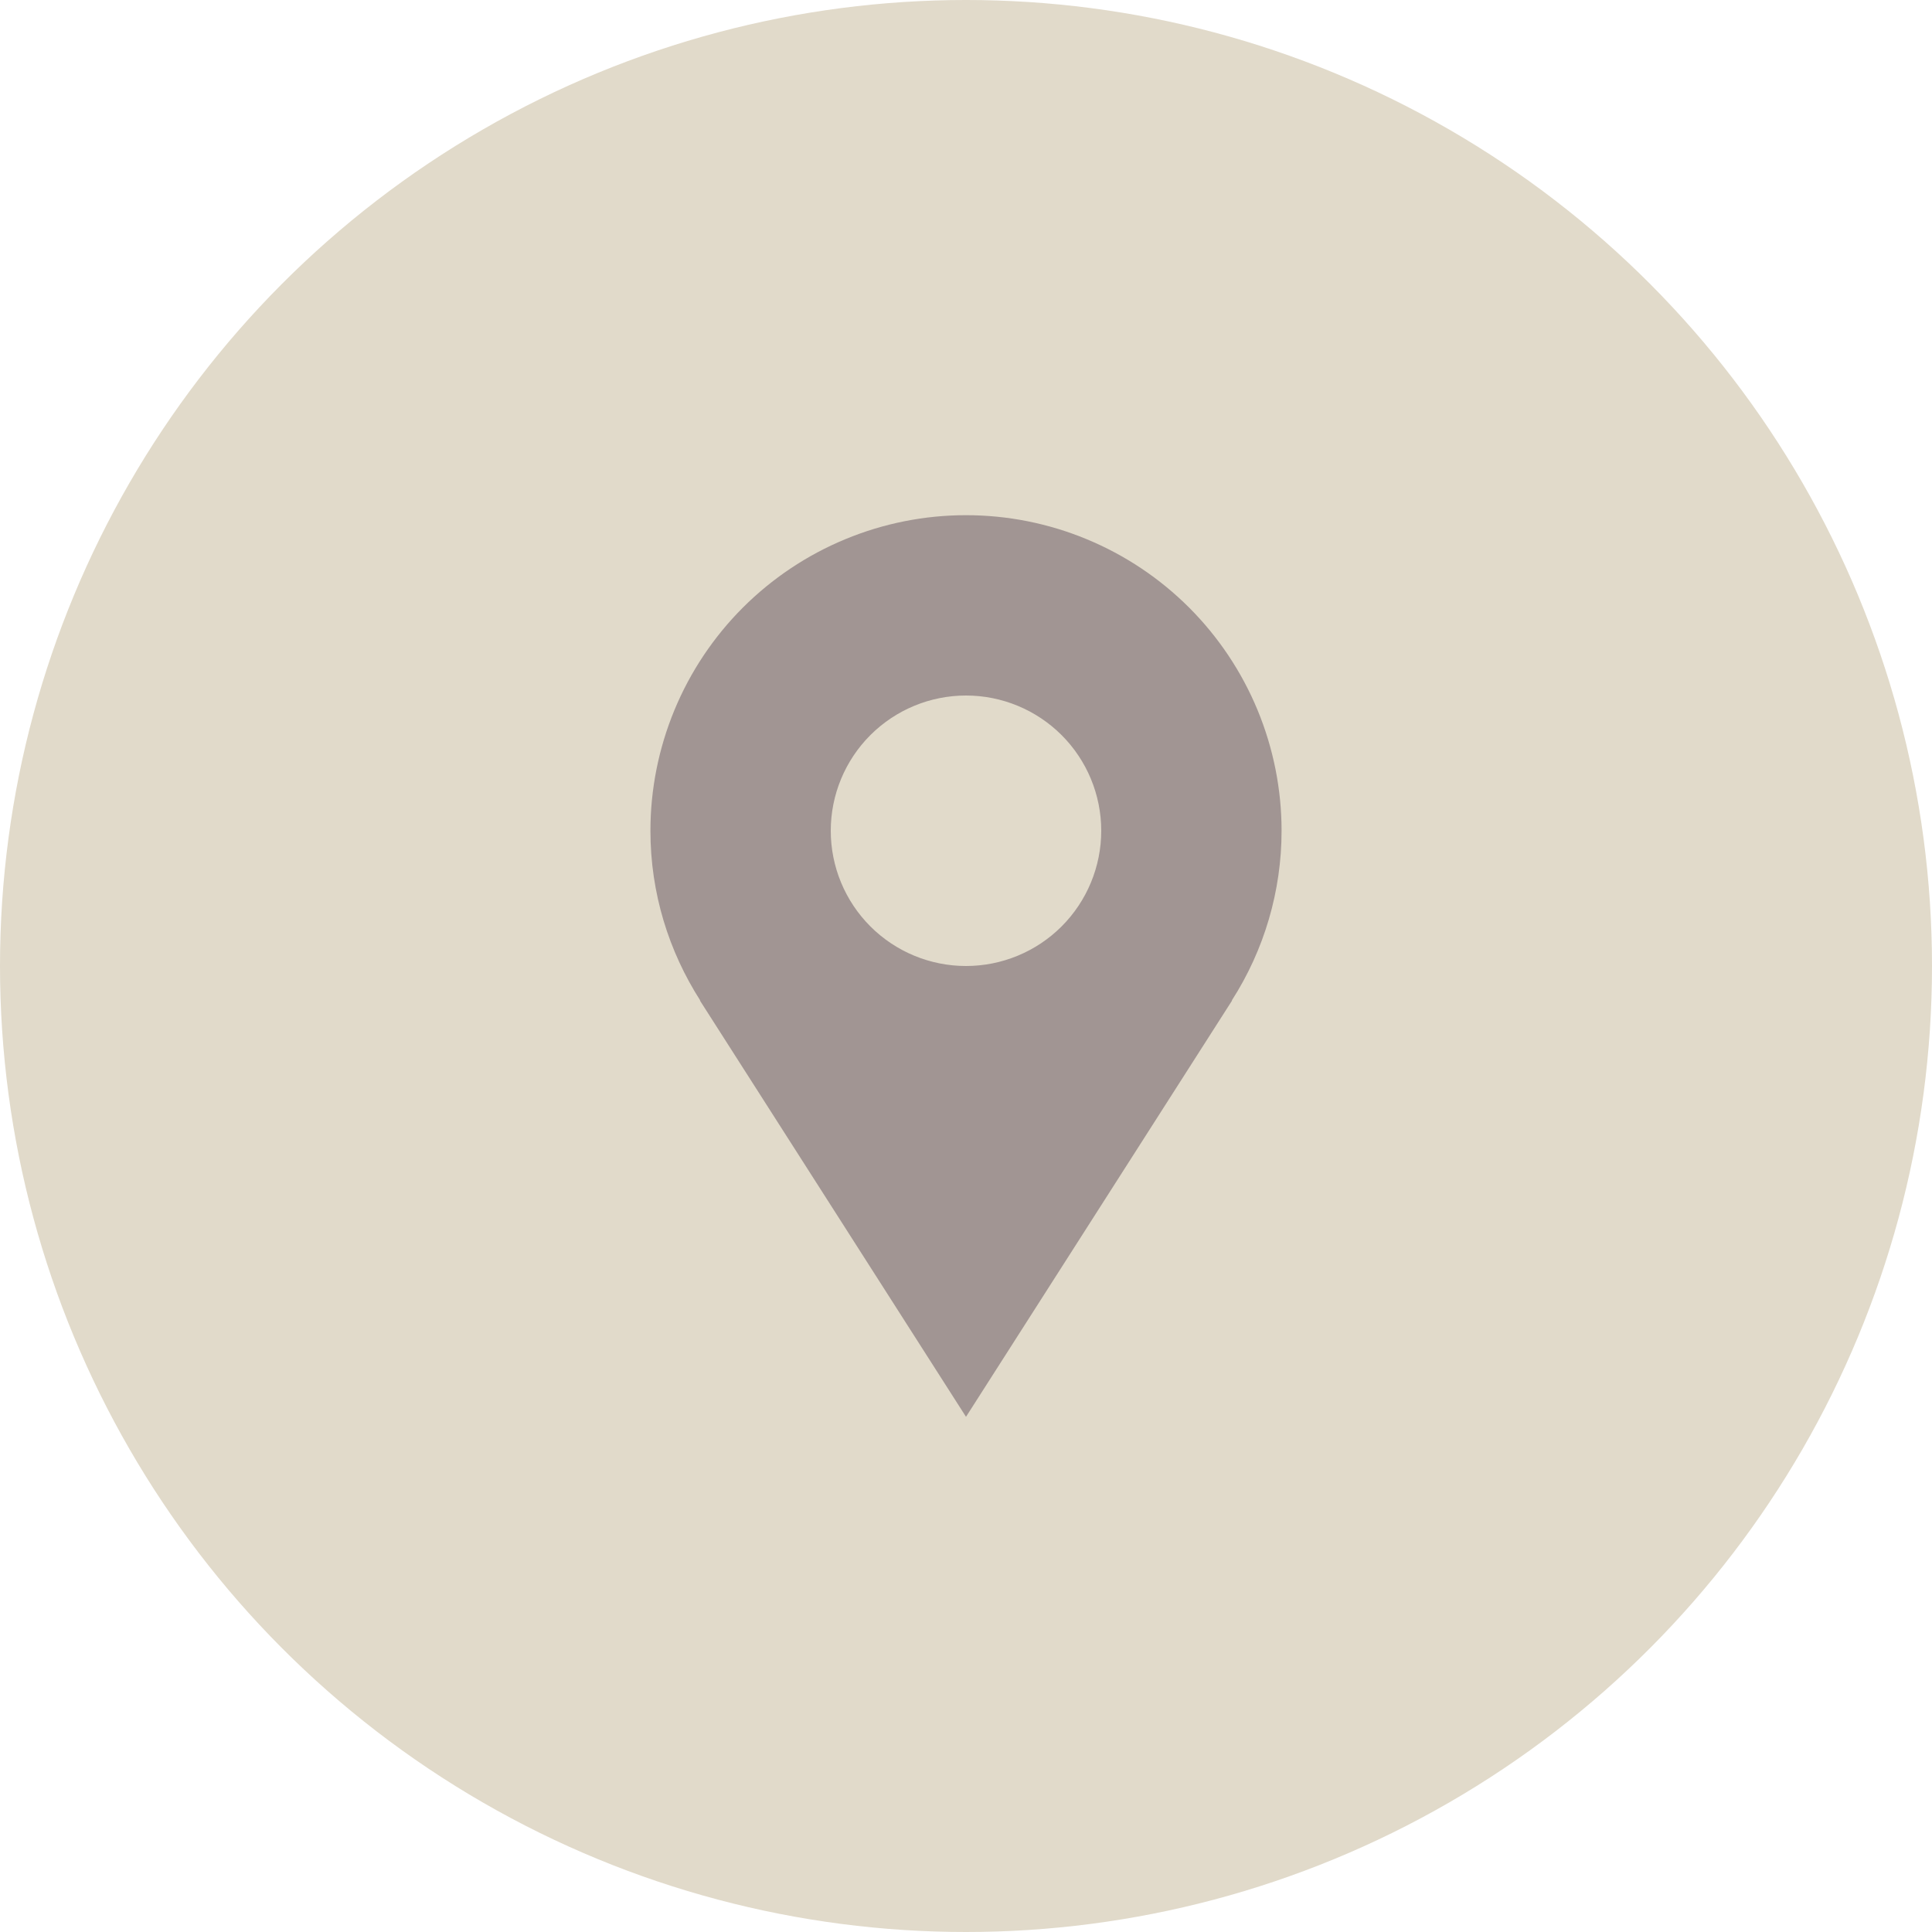
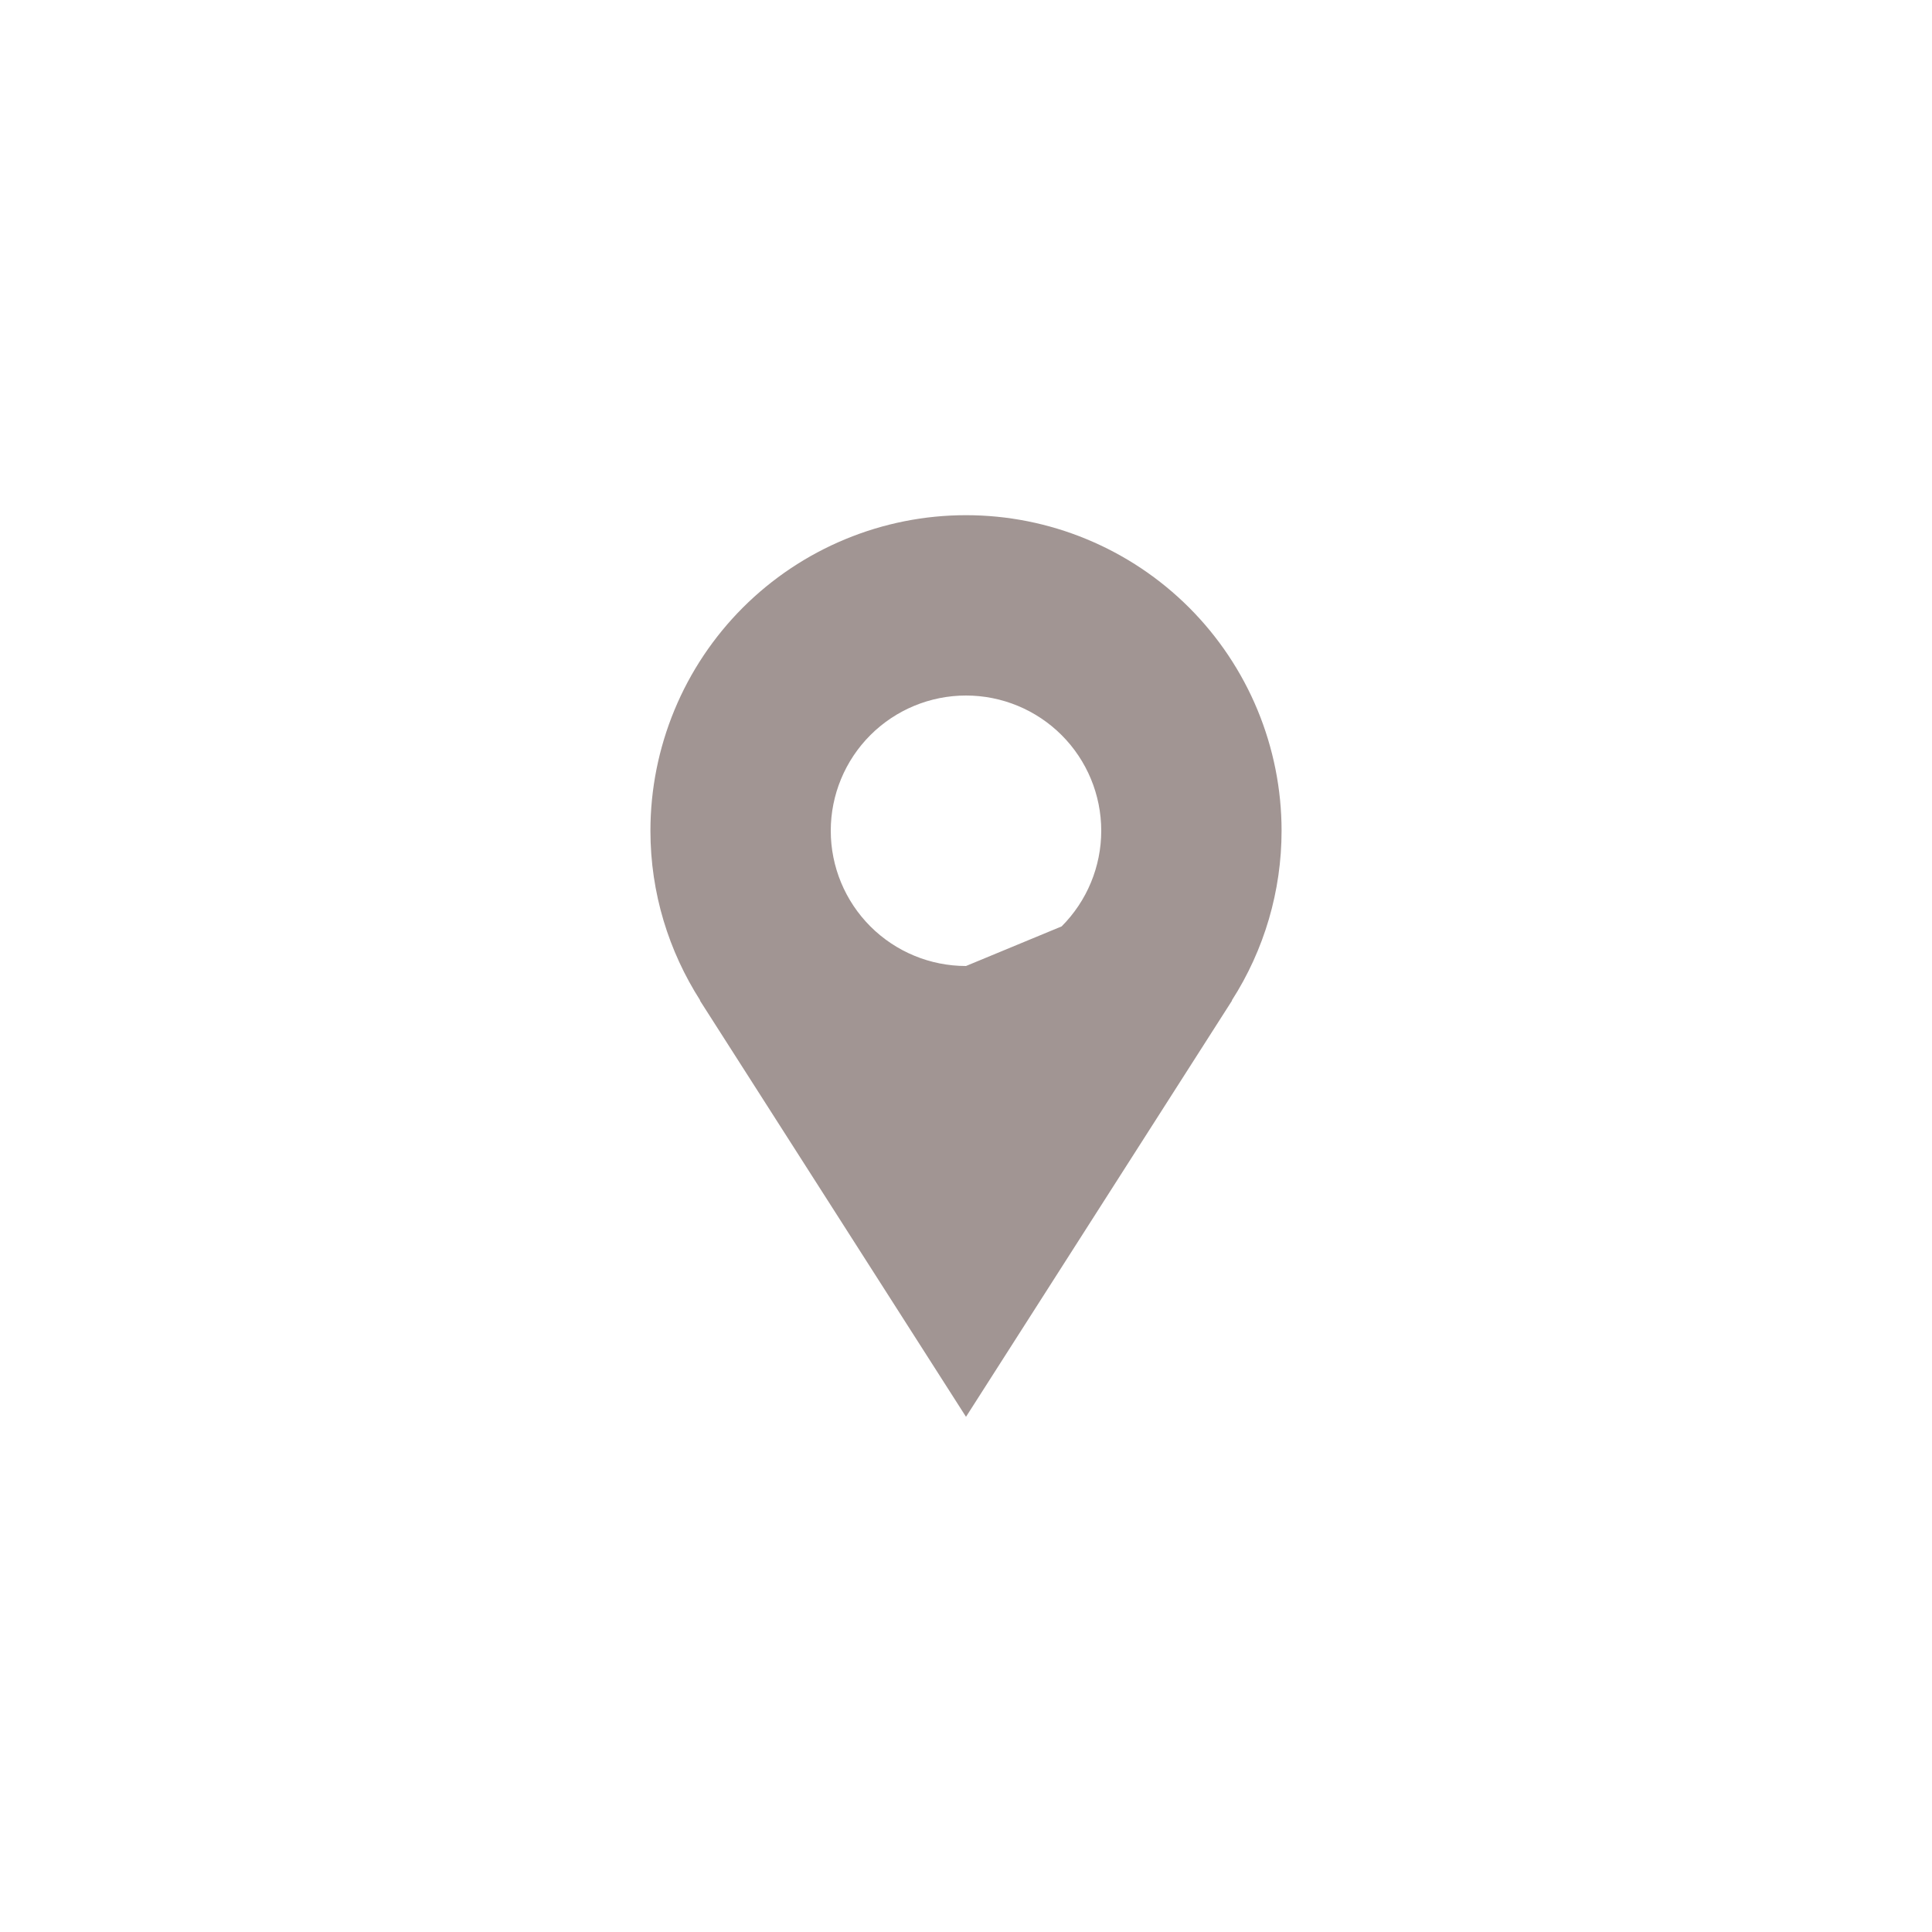
<svg xmlns="http://www.w3.org/2000/svg" width="50" height="50" viewBox="0 0 50 50" fill="none">
-   <circle cx="25" cy="25" r="25" fill="#E1DACA" />
-   <path d="M33.167 21.5C33.167 20.427 32.955 19.366 32.545 18.375C32.135 17.384 31.533 16.484 30.775 15.725C30.016 14.967 29.116 14.365 28.125 13.955C27.134 13.544 26.073 13.333 25 13.333C23.927 13.333 22.866 13.544 21.875 13.955C20.884 14.365 19.984 14.967 19.225 15.725C18.467 16.484 17.865 17.384 17.455 18.375C17.045 19.366 16.833 20.427 16.833 21.5C16.833 23.118 17.311 24.623 18.122 25.892H18.113L25 36.667L31.887 25.892H31.879C32.72 24.582 33.167 23.057 33.167 21.5ZM25 25C24.072 25 23.181 24.631 22.525 23.975C21.869 23.318 21.5 22.428 21.5 21.5C21.5 20.572 21.869 19.681 22.525 19.025C23.181 18.369 24.072 18 25 18C25.928 18 26.819 18.369 27.475 19.025C28.131 19.681 28.5 20.572 28.5 21.5C28.5 22.428 28.131 23.318 27.475 23.975C26.819 24.631 25.928 25 25 25Z" fill="#A19593" />
+   <path d="M33.167 21.5C33.167 20.427 32.955 19.366 32.545 18.375C32.135 17.384 31.533 16.484 30.775 15.725C30.016 14.967 29.116 14.365 28.125 13.955C27.134 13.544 26.073 13.333 25 13.333C23.927 13.333 22.866 13.544 21.875 13.955C20.884 14.365 19.984 14.967 19.225 15.725C18.467 16.484 17.865 17.384 17.455 18.375C17.045 19.366 16.833 20.427 16.833 21.5C16.833 23.118 17.311 24.623 18.122 25.892H18.113L25 36.667L31.887 25.892H31.879C32.72 24.582 33.167 23.057 33.167 21.5ZM25 25C24.072 25 23.181 24.631 22.525 23.975C21.869 23.318 21.5 22.428 21.5 21.5C21.5 20.572 21.869 19.681 22.525 19.025C23.181 18.369 24.072 18 25 18C25.928 18 26.819 18.369 27.475 19.025C28.131 19.681 28.5 20.572 28.5 21.5C28.5 22.428 28.131 23.318 27.475 23.975Z" fill="#A19593" />
</svg>